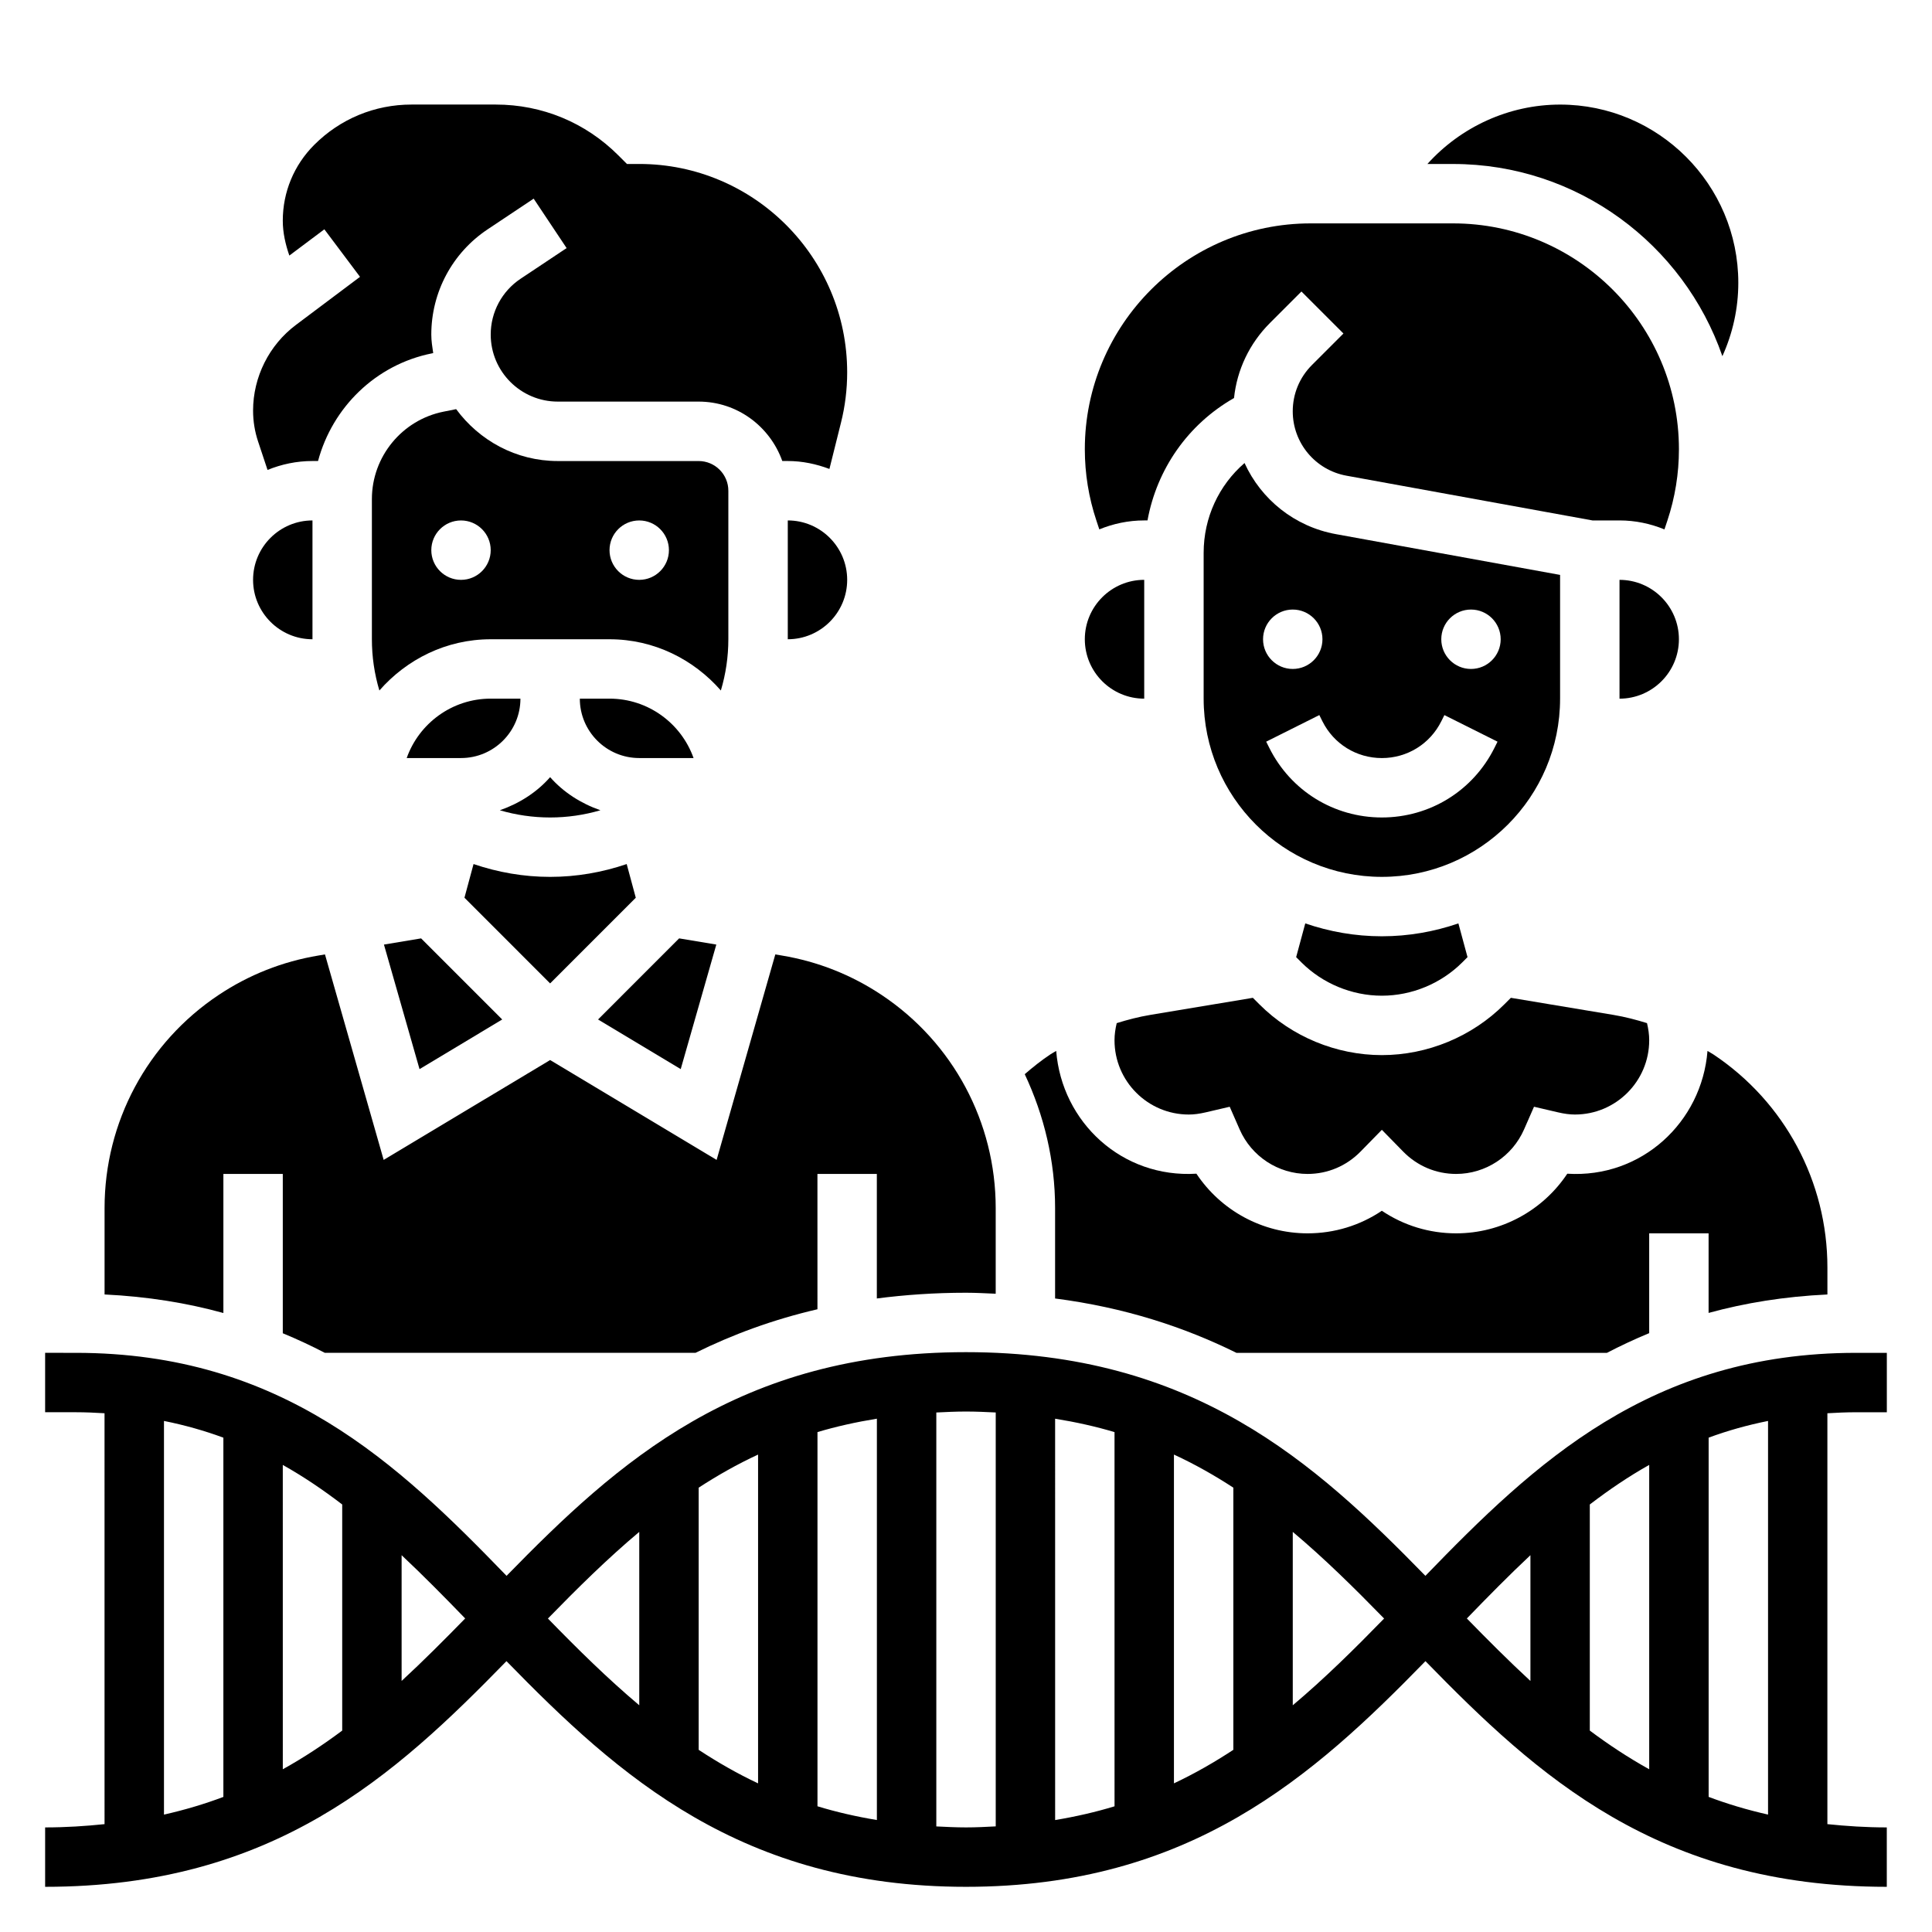
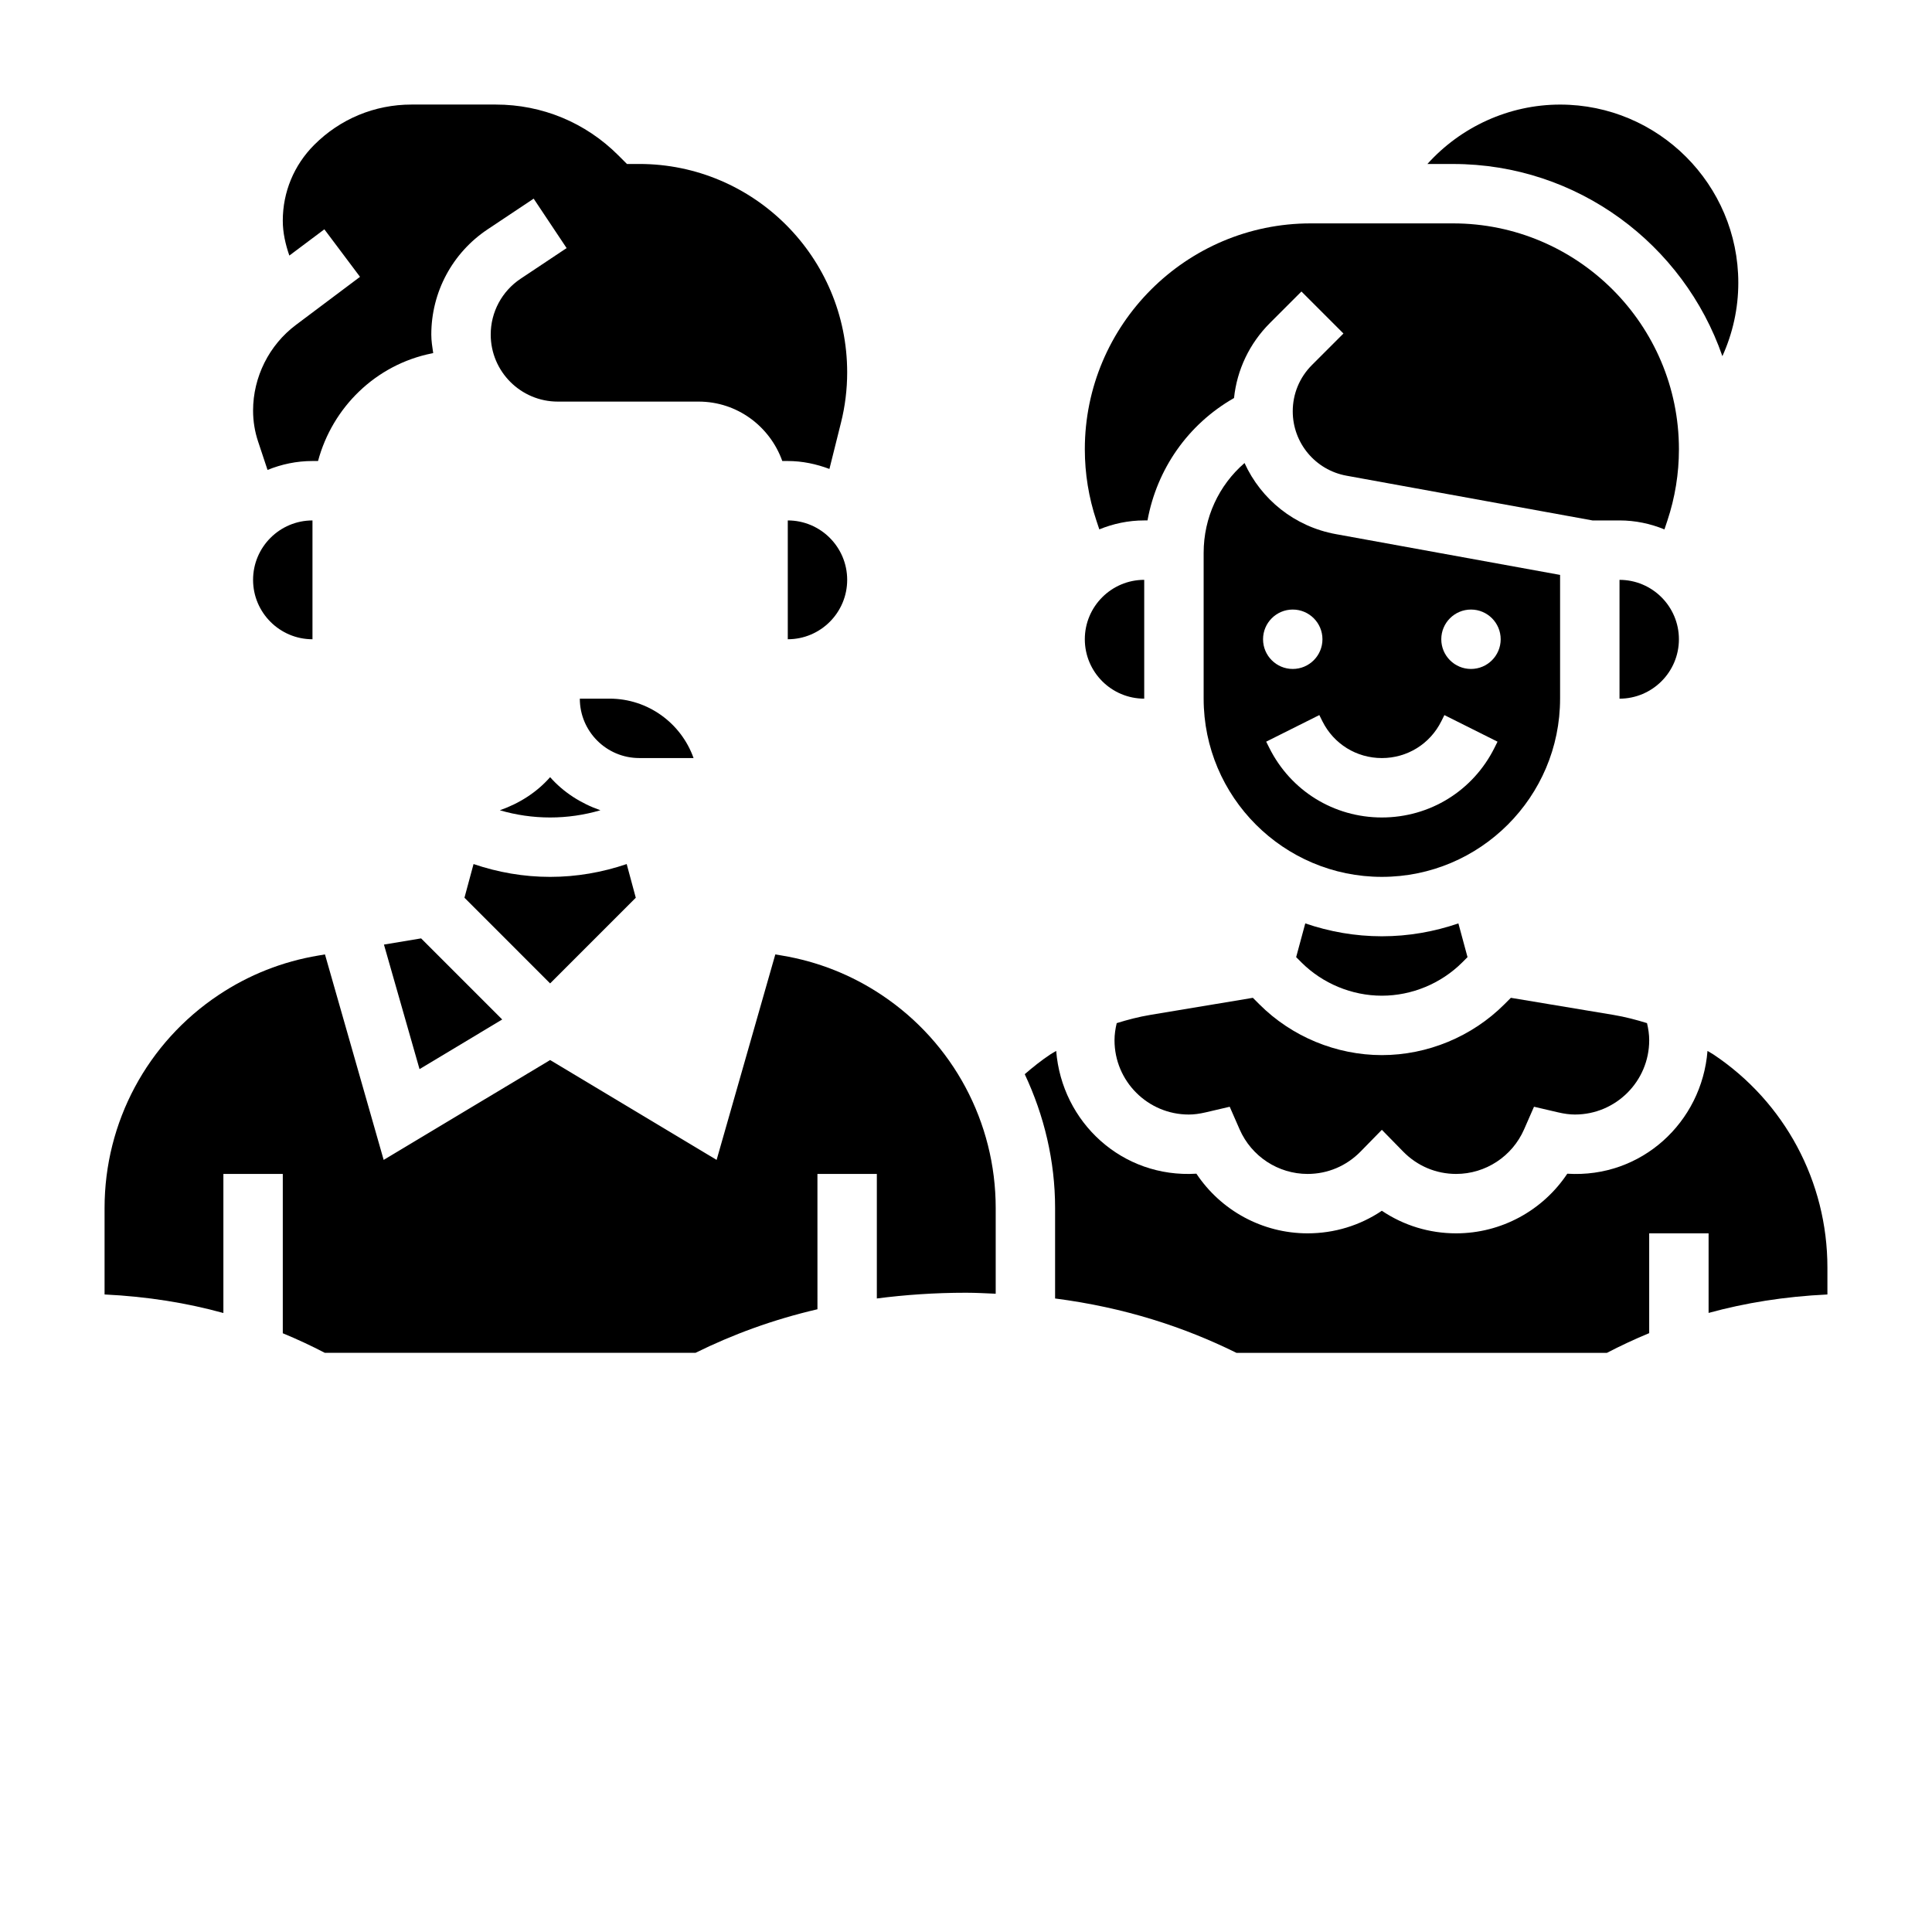
<svg xmlns="http://www.w3.org/2000/svg" fill="#000000" width="800px" height="800px" version="1.1" viewBox="144 144 512 512">
  <g>
-     <path d="m635.94 518.26h0.219 7.871v-15.742h-7.856-0.25c-54.594 0-85.371 29.34-114.18 59.094-29.402-30.113-61.465-59.277-121.75-59.277-60.285 0-92.348 29.164-121.75 59.277-28.805-29.766-59.566-59.094-114.16-59.094h-0.25l-7.875-0.004v15.742h7.887 0.211c2.621 0 5.141 0.117 7.644 0.27l0.004 108.89c-5.023 0.52-10.211 0.867-15.746 0.867v15.742c60.629 0 92.715-29.512 122.26-59.805 29.773 30.551 62.387 59.805 121.77 59.805s92-29.254 121.77-59.805c29.543 30.293 61.629 59.805 122.26 59.805v-15.742c-5.535 0-10.723-0.348-15.742-0.867v-108.89c2.5-0.148 5.019-0.266 7.648-0.266zm-54.883 13.957v80.656c-5.551-3.078-10.762-6.527-15.742-10.25v-59.922c5.012-3.836 10.215-7.383 15.742-10.484zm-125.95-2.742c5.566 2.574 10.777 5.535 15.742 8.77v69.477c-4.984 3.273-10.203 6.273-15.742 8.887zm-15.742 93.215c-4.969 1.52-10.227 2.723-15.742 3.644l-0.004-106.36c5.527 0.898 10.785 2.062 15.742 3.551zm-78.723-99.172c4.961-1.48 10.219-2.652 15.742-3.551v106.36c-5.519-0.922-10.777-2.125-15.742-3.644zm-15.742 93.094c-5.543-2.613-10.762-5.613-15.742-8.887v-69.477c4.969-3.234 10.18-6.195 15.742-8.77zm-110.21-73.91v59.922c-4.984 3.723-10.195 7.172-15.742 10.25l-0.004-80.648c5.527 3.102 10.73 6.641 15.746 10.477zm-47.234-22.137c5.535 1.109 10.77 2.598 15.742 4.434v95.203c-4.961 1.875-10.203 3.434-15.742 4.691zm62.977 68.902v-33.324c5.707 5.359 11.273 11.004 16.848 16.766-5.551 5.688-11.109 11.262-16.848 16.559zm38.77-16.539c7.863-8.062 15.762-15.871 24.207-22.961v45.949c-8.43-7.102-16.344-14.91-24.207-22.988zm102.93 55.098v-109.7c2.582-0.129 5.164-0.254 7.875-0.254 2.707 0 5.289 0.125 7.871 0.25v109.69c-2.582 0.137-5.164 0.273-7.871 0.273-2.711 0-5.293-0.137-7.875-0.262zm94.465-32.109v-45.949c8.445 7.094 16.344 14.902 24.207 22.961-7.863 8.078-15.773 15.887-24.207 22.988zm46.133-23.004c5.574-5.762 11.133-11.414 16.848-16.773v33.332c-5.742-5.301-11.301-10.875-16.848-16.559zm79.82 51.973c-5.543-1.258-10.785-2.816-15.742-4.691v-95.203c4.969-1.836 10.211-3.312 15.742-4.426z" />
    <path d="m214.9 268.54c3.684-1.504 7.691-2.367 11.91-2.367h1.473c3.801-14.184 15.258-25.535 30.172-28.527l0.348-0.07c-0.242-1.617-0.504-3.231-0.504-4.914 0-11.234 5.582-21.656 14.926-27.883l12.203-8.133 8.73 13.098-12.203 8.133c-4.949 3.305-7.91 8.832-7.91 14.785 0 9.801 7.973 17.766 17.766 17.766h37.336c10.25 0 18.91 6.606 22.168 15.742l1.449 0.004c3.898 0 7.59 0.805 11.043 2.102l3.055-12.234c1.098-4.359 1.648-8.855 1.648-13.367 0-30.504-24.727-55.223-55.105-55.223h-3.258l-2.305-2.305c-8.672-8.668-20.188-13.438-32.445-13.438h-22.355c-9.73 0-18.879 3.785-25.766 10.676-5.375 5.375-8.336 12.516-8.336 20.109 0 3.156 0.707 6.25 1.738 9.234l9.281-6.957 9.449 12.594-16.988 12.746c-7.109 5.328-11.352 13.816-11.352 22.695 0 2.801 0.449 5.574 1.332 8.211z" />
    <path d="m588.93 313.41c0-8.684-7.062-15.742-15.742-15.742v31.488c8.684-0.004 15.742-7.062 15.742-15.746z" />
    <path d="m327.8 344.89c-3.25-9.164-12.004-15.742-22.27-15.742h-7.871c0 8.684 7.062 15.742 15.742 15.742z" />
    <path d="m276.46 358.73c4.277 1.25 8.754 1.91 13.328 1.91 4.574 0 9.055-0.66 13.328-1.914-5.156-1.801-9.785-4.754-13.328-8.77-3.543 4.027-8.172 6.969-13.328 8.773z" />
    <path d="m352.77 281.92v31.488c8.684 0 15.742-7.062 15.742-15.742 0.004-8.684-7.059-15.746-15.742-15.746z" />
    <path d="m447.23 329.15v-31.488c-8.684 0-15.742 7.062-15.742 15.742 0 8.688 7.059 15.746 15.742 15.746z" />
    <path d="m439.94 415.14c-0.355 1.48-0.582 2.992-0.582 4.543 0 10.848 8.824 19.68 19.68 19.68 1.363 0 2.816-0.188 4.473-0.574l6.375-1.488 2.629 6c3.141 7.168 10.219 11.805 18.012 11.805 5.312 0 10.305-2.109 14.051-5.945l5.629-5.75 5.629 5.754c3.746 3.832 8.738 5.941 14.051 5.941 7.793 0 14.871-4.637 18.012-11.809l2.629-6 6.375 1.488c1.656 0.387 3.109 0.578 4.473 0.578 10.855 0 19.68-8.832 19.68-19.68 0-1.551-0.227-3.062-0.582-4.543-2.898-0.898-5.84-1.668-8.863-2.172l-27.215-4.535-1.746 1.746c-8.543 8.543-20.367 13.438-32.441 13.438s-23.898-4.894-32.441-13.438l-1.746-1.746-27.215 4.535c-3.031 0.504-5.965 1.273-8.863 2.172z" />
    <path d="m600.45 238.39c2.731-6.039 4.219-12.621 4.219-19.445 0-26.047-21.184-47.23-47.23-47.23-13.547 0-26.324 5.918-35.164 15.742h6.801c33.027 0 61.117 21.332 71.375 50.934z" />
    <path d="m435.33 284.29c3.676-1.504 7.684-2.371 11.902-2.371h0.867c2.488-13.602 10.707-25.465 22.93-32.434 0.789-7.512 4.102-14.461 9.508-19.875l8.359-8.359 11.133 11.133-8.359 8.359c-3.273 3.281-5.078 7.633-5.078 12.262 0 8.383 5.992 15.562 14.242 17.059l65.188 11.855h7.164c4.219 0 8.227 0.867 11.91 2.379l0.77-2.305c2.039-6.125 3.07-12.492 3.07-18.934-0.008-33.008-26.859-59.859-59.867-59.859h-37.73c-32.996 0-59.848 26.852-59.848 59.859 0 6.438 1.031 12.809 3.078 18.934z" />
    <path d="m557.44 329.15v-32.793l-59.426-10.809c-10.965-1.992-19.828-9.234-24.199-18.844-6.816 5.894-10.836 14.484-10.836 23.797v38.648c0 26.047 21.184 47.23 47.23 47.23 26.047 0.004 47.23-21.18 47.23-47.23zm-70.848-23.613c4.344 0 7.871 3.527 7.871 7.871s-3.527 7.871-7.871 7.871-7.871-3.527-7.871-7.871 3.527-7.871 7.871-7.871zm53.445 36.668c-5.684 11.375-17.113 18.434-29.828 18.434-12.715 0-24.145-7.062-29.828-18.438l-0.828-1.652 14.082-7.047 0.828 1.664c3 6 9.031 9.73 15.746 9.73 6.715 0 12.746-3.731 15.742-9.73l0.828-1.66 14.082 7.047zm-6.211-20.926c-4.344 0-7.871-3.527-7.871-7.871s3.527-7.871 7.871-7.871 7.871 3.527 7.871 7.871-3.527 7.871-7.871 7.871z" />
    <path d="m489.91 388.71-2.418 8.941 1.395 1.395c5.621 5.606 13.383 8.824 21.316 8.824 7.934 0 15.695-3.219 21.309-8.824l1.395-1.395-2.418-8.941c-6.367 2.18-13.176 3.414-20.285 3.414s-13.918-1.234-20.293-3.414z" />
    <path d="m423.61 488.11c18.438 2.387 34.188 7.551 48.059 14.406h98.188c3.606-1.875 7.328-3.621 11.195-5.219v-26.449h15.742v21.09c9.645-2.644 20.09-4.352 31.488-4.887v-7.164c0-22.727-11.297-43.832-30.203-56.441-0.512-0.34-1.055-0.605-1.574-0.938-1.496 18.871-17.469 33.777-37.156 32.535-6.492 9.758-17.5 15.805-29.465 15.805-7.109 0-13.902-2.094-19.68-5.984-5.777 3.891-12.57 5.984-19.68 5.984-11.965 0-22.969-6.047-29.465-15.809-19.742 1.219-35.66-13.672-37.156-32.535-0.52 0.324-1.062 0.59-1.574 0.938-2.379 1.582-4.606 3.363-6.762 5.227 5.141 10.941 8.043 22.973 8.043 35.465z" />
-     <path d="m251.78 344.89h14.398c8.684 0 15.742-7.062 15.742-15.742h-7.871c-10.266-0.004-19.02 6.578-22.27 15.742z" />
    <path d="m226.81 313.41v-31.488c-8.684 0-15.742 7.062-15.742 15.742 0 8.684 7.062 15.746 15.742 15.746z" />
    <path d="m203.2 455.1h15.742v42.227c3.848 1.59 7.559 3.32 11.141 5.188h98.234c9.746-4.816 20.43-8.785 32.316-11.547l-0.004-35.867h15.742v33.008c7.449-0.961 15.273-1.52 23.629-1.52 2.707 0 5.266 0.156 7.871 0.262v-22.719c0-22.727-11.297-43.832-30.203-56.441-8.039-5.359-16.949-8.879-26.473-10.469l-1.73-0.293-15.555 54.457-44.121-26.465-44.113 26.465-15.555-54.457-1.73 0.293c-9.523 1.59-18.438 5.109-26.473 10.469-18.91 12.609-30.207 33.715-30.207 56.441v22.914c11.398 0.551 21.852 2.258 31.488 4.914z" />
-     <path d="m337.02 313.41v-39.359c0-4.336-3.527-7.871-7.871-7.871h-37.336c-11.066 0-20.82-5.457-26.93-13.754l-3.336 0.668c-11.004 2.195-18.992 11.934-18.992 23.152v37.164c0 4.644 0.676 9.211 1.984 13.578 7.219-8.25 17.703-13.578 29.504-13.578h31.488c11.801 0 22.285 5.328 29.504 13.578 1.305-4.367 1.984-8.934 1.984-13.578zm-70.848-15.742c-4.344 0-7.871-3.527-7.871-7.871s3.527-7.871 7.871-7.871 7.871 3.527 7.871 7.871-3.527 7.871-7.871 7.871zm47.23 0c-4.344 0-7.871-3.527-7.871-7.871s3.527-7.871 7.871-7.871 7.871 3.527 7.871 7.871-3.527 7.871-7.871 7.871z" />
    <path d="m312.49 381.91-2.41-8.926c-6.461 2.195-13.277 3.398-20.293 3.398-7.016 0-13.832-1.203-20.293-3.402l-2.41 8.926 22.703 22.707z" />
-     <path d="m333.83 394.32-9.852-1.641-21.488 21.492 21.906 13.156z" />
    <path d="m255.18 427.33 21.91-13.156-21.492-21.492-9.848 1.641z" />
  </g>
</svg>